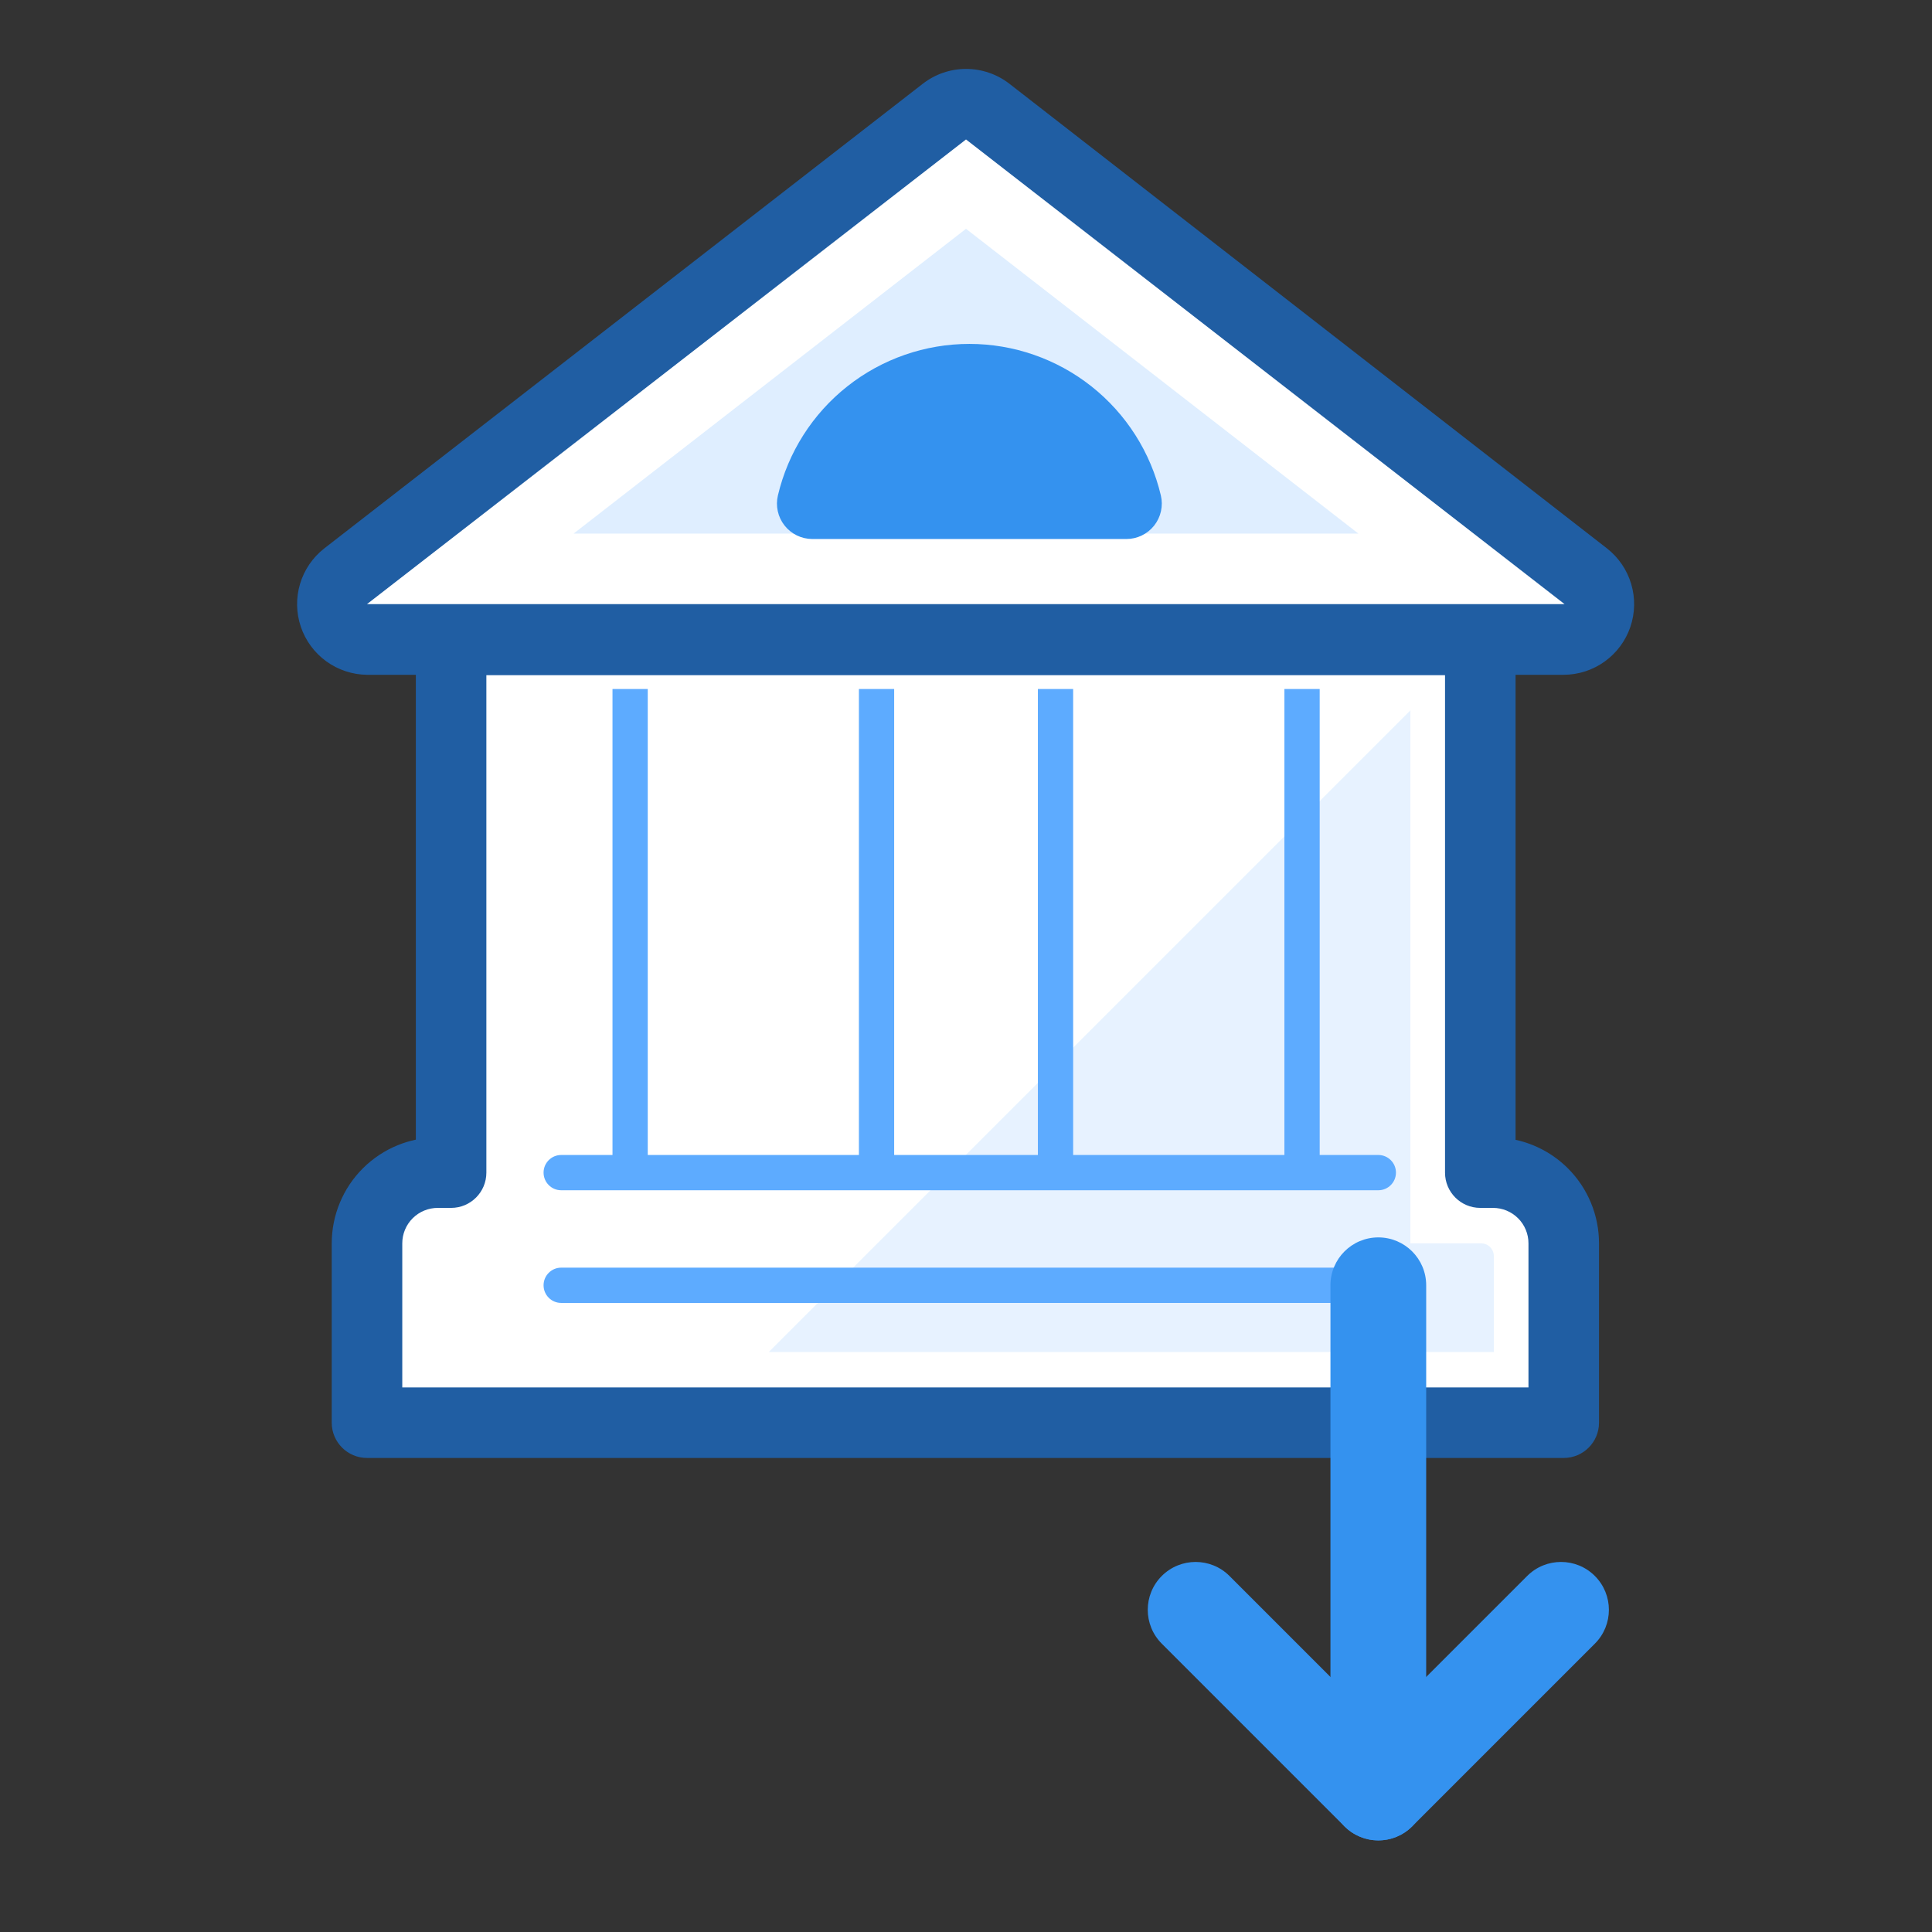
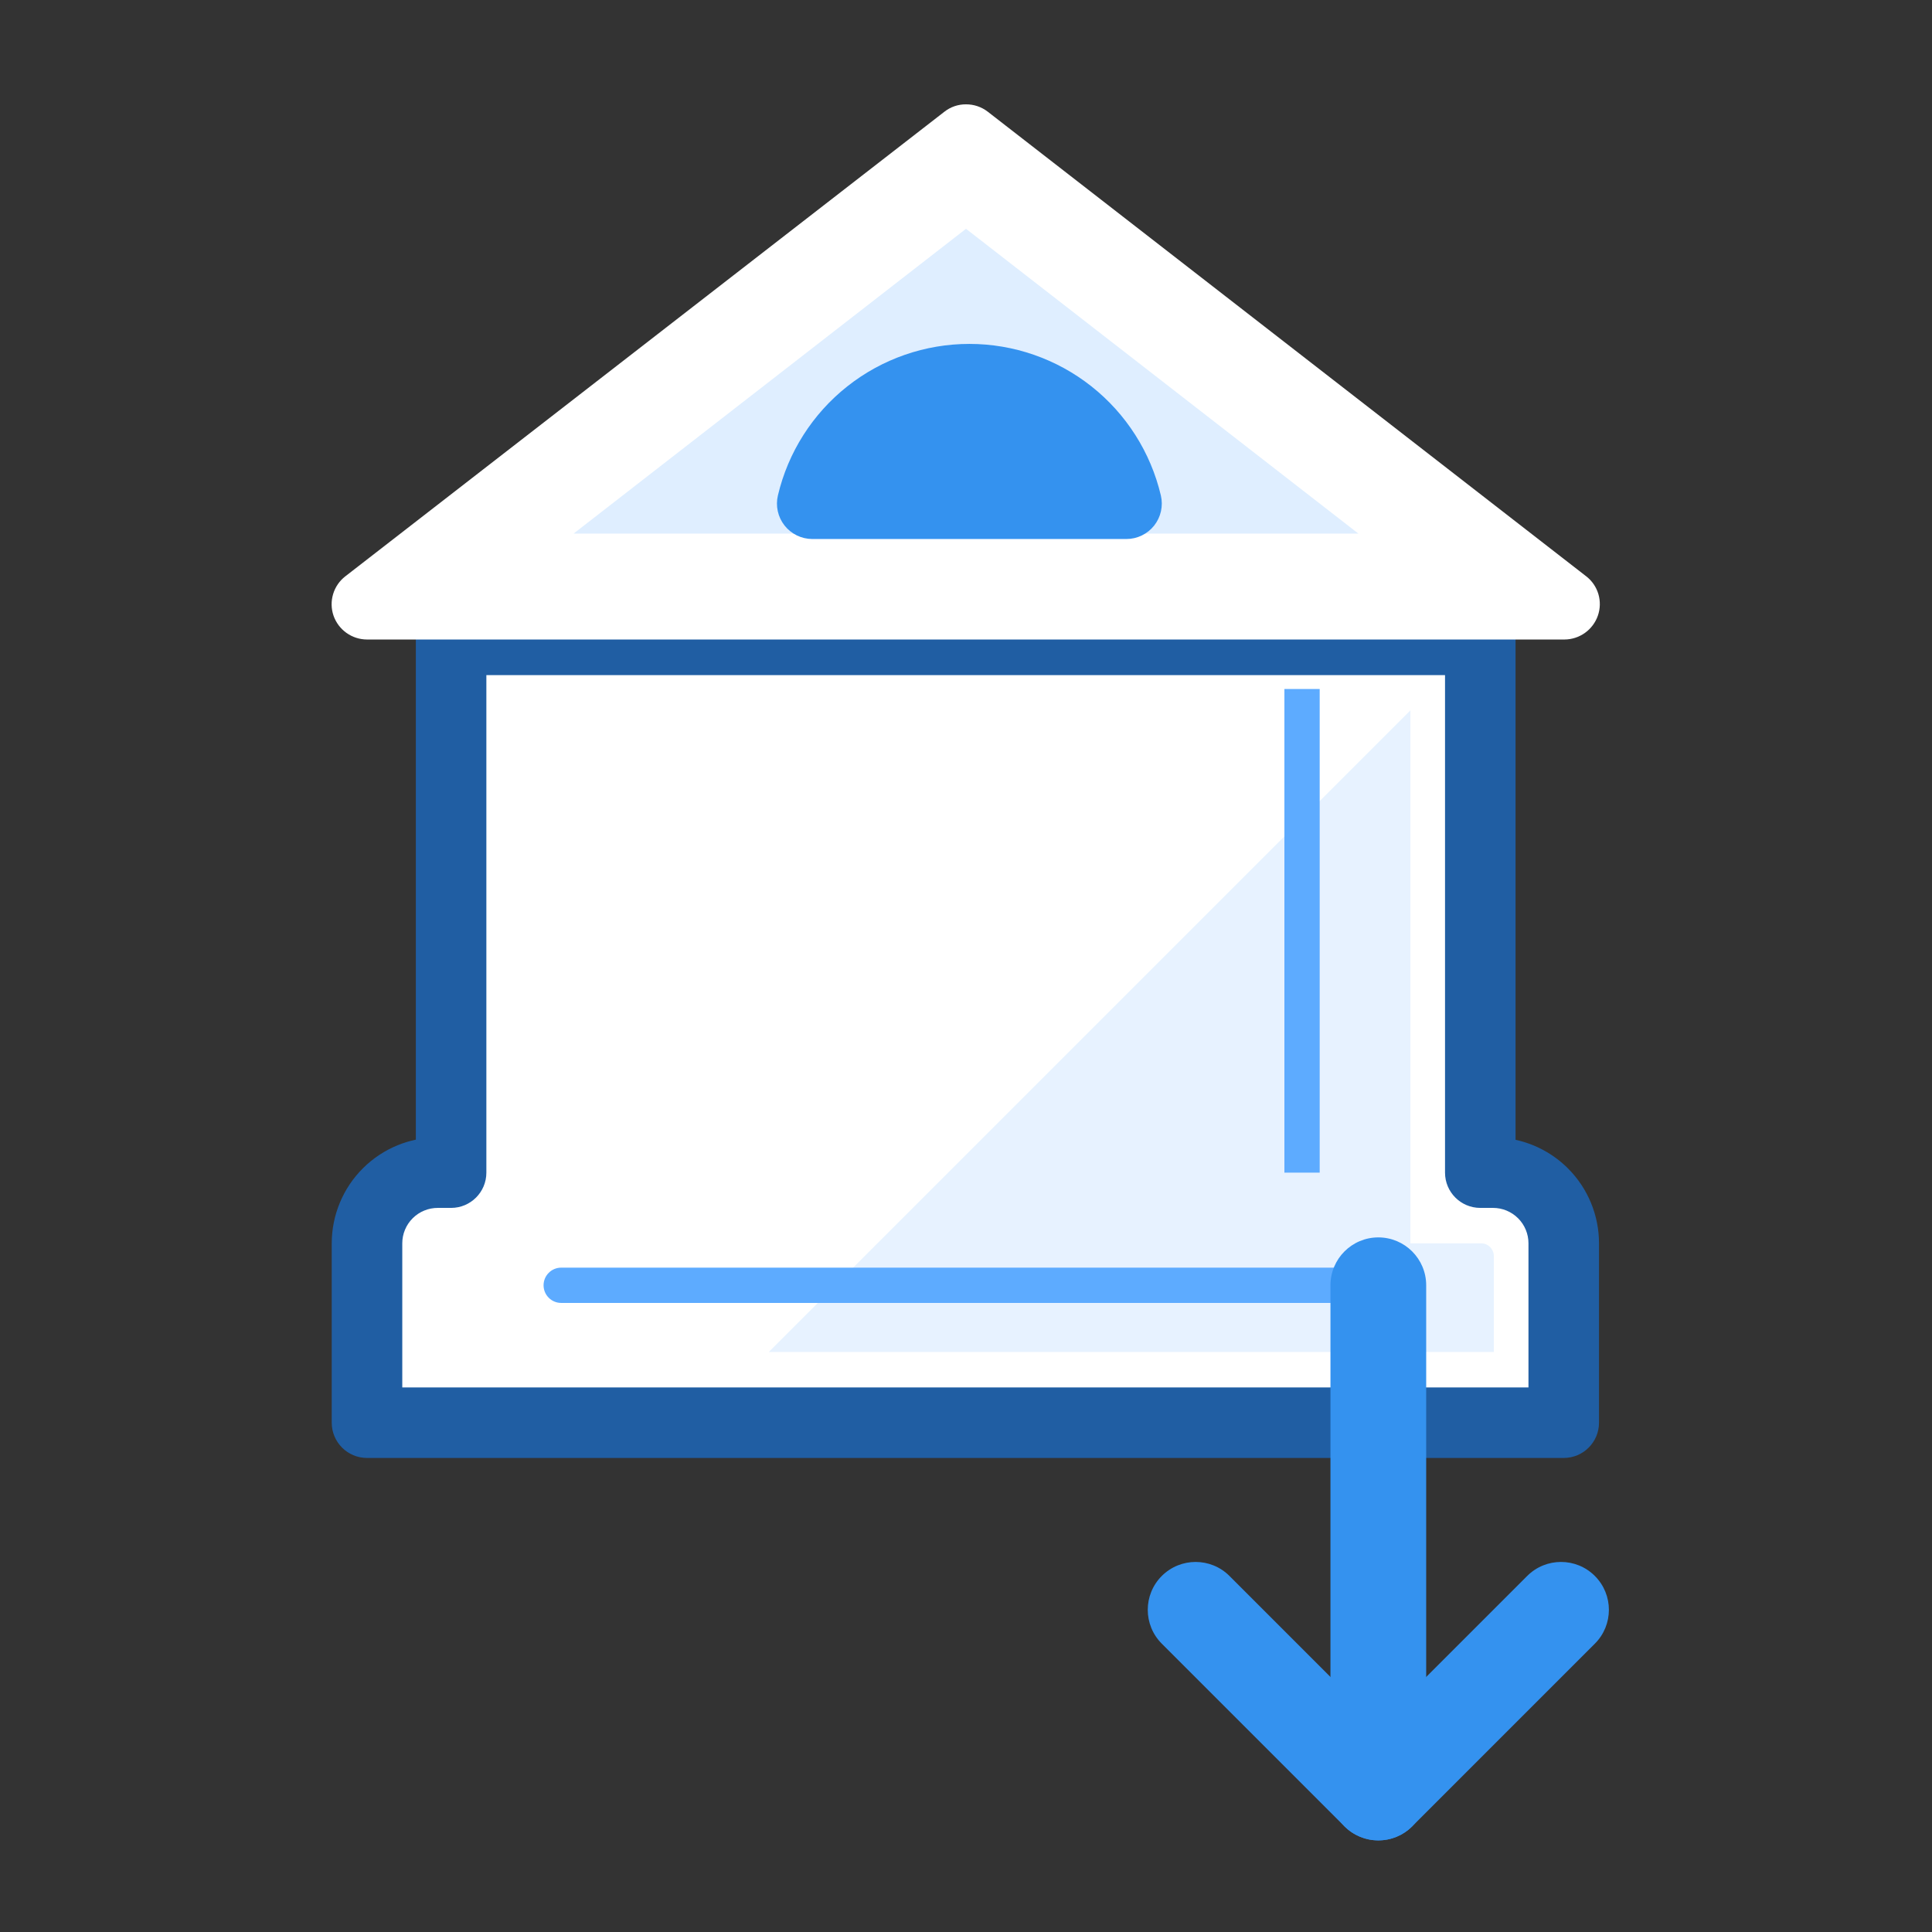
<svg xmlns="http://www.w3.org/2000/svg" width="120" height="120" viewBox="0 0 120 120" fill="none">
  <rect x="0" y="0" width="120" height="120" fill="#333333" stroke="none" />
  <path d="M28.02 39.742V72.834H27.217C26.638 72.83 26.064 72.941 25.528 73.16C24.992 73.379 24.504 73.702 24.093 74.11C23.683 74.518 23.356 75.003 23.134 75.538C22.911 76.072 22.797 76.646 22.797 77.225V88.365H97.128V77.225C97.128 76.06 96.665 74.944 95.842 74.12C95.019 73.297 93.902 72.834 92.737 72.834H91.945V39.742H28.02Z" fill="white" />
  <path fill-rule="evenodd" clip-rule="evenodd" d="M25.828 39.743C25.828 38.533 26.809 37.553 28.019 37.553H91.943C93.153 37.553 94.134 38.533 94.134 39.743V70.795C95.358 71.061 96.49 71.673 97.39 72.572C98.624 73.806 99.317 75.48 99.317 77.226V88.365C99.317 89.575 98.336 90.556 97.127 90.556H22.796C21.586 90.556 20.605 89.575 20.605 88.365V77.226C20.605 76.358 20.777 75.498 21.111 74.697C21.444 73.896 21.933 73.168 22.549 72.557C23.165 71.945 23.895 71.461 24.699 71.133C25.065 70.984 25.443 70.868 25.828 70.786V39.743ZM30.209 41.933V72.835C30.209 74.045 29.228 75.025 28.019 75.025H27.216L27.201 75.025C26.911 75.023 26.623 75.079 26.355 75.189C26.086 75.298 25.842 75.46 25.636 75.665C25.43 75.869 25.266 76.112 25.155 76.38C25.043 76.648 24.986 76.935 24.986 77.226V86.175H94.936V77.226C94.936 76.642 94.705 76.082 94.292 75.67C93.879 75.257 93.32 75.025 92.736 75.025H91.943C90.734 75.025 89.753 74.045 89.753 72.835V41.933H30.209Z" fill="#205EA3" />
  <path d="M22.796 39.721C22.337 39.72 21.891 39.576 21.518 39.31C21.145 39.043 20.864 38.668 20.714 38.235C20.567 37.803 20.559 37.335 20.691 36.898C20.822 36.461 21.087 36.076 21.448 35.797L58.663 6.936C59.044 6.637 59.516 6.477 60.001 6.481C60.488 6.478 60.963 6.639 61.349 6.936L98.524 35.797C98.885 36.076 99.148 36.462 99.278 36.899C99.408 37.337 99.397 37.804 99.248 38.235C99.098 38.666 98.819 39.041 98.448 39.307C98.077 39.573 97.633 39.718 97.176 39.721H22.796Z" fill="white" />
-   <path d="M60.001 8.662L97.176 37.522H22.796L60.001 8.662ZM60.001 4.281C59.028 4.281 58.083 4.605 57.315 5.203L20.14 34.063C19.423 34.624 18.898 35.393 18.637 36.265C18.377 37.136 18.393 38.068 18.685 38.93C18.976 39.791 19.529 40.542 20.265 41.076C21.002 41.61 21.886 41.903 22.796 41.913H97.127C98.039 41.909 98.928 41.621 99.669 41.089C100.41 40.557 100.967 39.807 101.263 38.944C101.558 38.08 101.577 37.146 101.317 36.272C101.057 35.397 100.532 34.625 99.813 34.063L62.697 5.203C61.926 4.605 60.977 4.28 60.001 4.281Z" fill="#205EA3" />
  <g style="mix-blend-mode:multiply" opacity="0.2">
    <path d="M35.629 33.141L60 14.211L84.37 33.141H35.629Z" fill="#5DABFF" />
  </g>
-   <path fill-rule="evenodd" clip-rule="evenodd" d="M38.043 72.835V42.795H40.233V72.835H38.043Z" fill="#5DABFF" />
-   <path fill-rule="evenodd" clip-rule="evenodd" d="M53.348 72.835V42.795H55.538V72.835H53.348Z" fill="#5DABFF" />
-   <path fill-rule="evenodd" clip-rule="evenodd" d="M64.465 72.835V42.795H66.655V72.835H64.465Z" fill="#5DABFF" />
  <path fill-rule="evenodd" clip-rule="evenodd" d="M79.777 72.835V42.795H81.968V72.835H79.777Z" fill="#5DABFF" />
  <path fill-rule="evenodd" clip-rule="evenodd" d="M33.762 79.832C33.762 79.227 34.252 78.736 34.857 78.736H85.61C86.215 78.736 86.705 79.227 86.705 79.832C86.705 80.436 86.215 80.927 85.61 80.927H34.857C34.252 80.927 33.762 80.436 33.762 79.832Z" fill="#5DABFF" />
-   <path fill-rule="evenodd" clip-rule="evenodd" d="M33.762 72.833C33.762 72.229 34.252 71.738 34.857 71.738H85.61C86.215 71.738 86.705 72.229 86.705 72.833C86.705 73.438 86.215 73.929 85.61 73.929H34.857C34.252 73.929 33.762 73.438 33.762 72.833Z" fill="#5DABFF" />
  <path d="M50.447 33.479C50.117 33.477 49.79 33.401 49.493 33.256C49.195 33.11 48.934 32.9 48.73 32.64C48.525 32.38 48.381 32.077 48.31 31.754C48.238 31.43 48.241 31.095 48.317 30.773C48.949 28.094 50.468 25.707 52.626 23.999C54.785 22.291 57.457 21.361 60.21 21.361C62.962 21.361 65.634 22.291 67.793 23.999C69.951 25.707 71.47 28.094 72.103 30.773C72.179 31.096 72.181 31.432 72.109 31.756C72.037 32.08 71.893 32.383 71.687 32.644C71.481 32.904 71.219 33.114 70.92 33.259C70.621 33.404 70.294 33.479 69.962 33.479H50.447Z" fill="#3492EF" />
  <g style="mix-blend-mode:multiply" opacity="0.15">
    <path d="M91.992 77.225H87.601V44.123L47.75 83.974H92.785V78.028C92.786 77.923 92.766 77.819 92.727 77.721C92.688 77.624 92.63 77.535 92.556 77.461C92.482 77.386 92.394 77.327 92.297 77.286C92.201 77.246 92.097 77.225 91.992 77.225Z" fill="#5DABFF" />
  </g>
  <path fill-rule="evenodd" clip-rule="evenodd" d="M85.61 76.857C87.252 76.857 88.583 78.189 88.583 79.831V111.337C88.583 112.979 87.252 114.31 85.61 114.31C83.968 114.31 82.637 112.979 82.637 111.337V79.831C82.637 78.189 83.968 76.857 85.61 76.857Z" fill="#3492EF" />
  <path fill-rule="evenodd" clip-rule="evenodd" d="M72.16 97.886C73.321 96.725 75.204 96.725 76.365 97.886L85.61 107.132L94.856 97.886C96.017 96.725 97.899 96.725 99.06 97.886C100.222 99.048 100.222 100.93 99.06 102.091L87.713 113.439C86.551 114.6 84.669 114.6 83.508 113.439L72.16 102.091C70.999 100.93 70.999 99.048 72.16 97.886Z" fill="#3492EF" />
</svg>